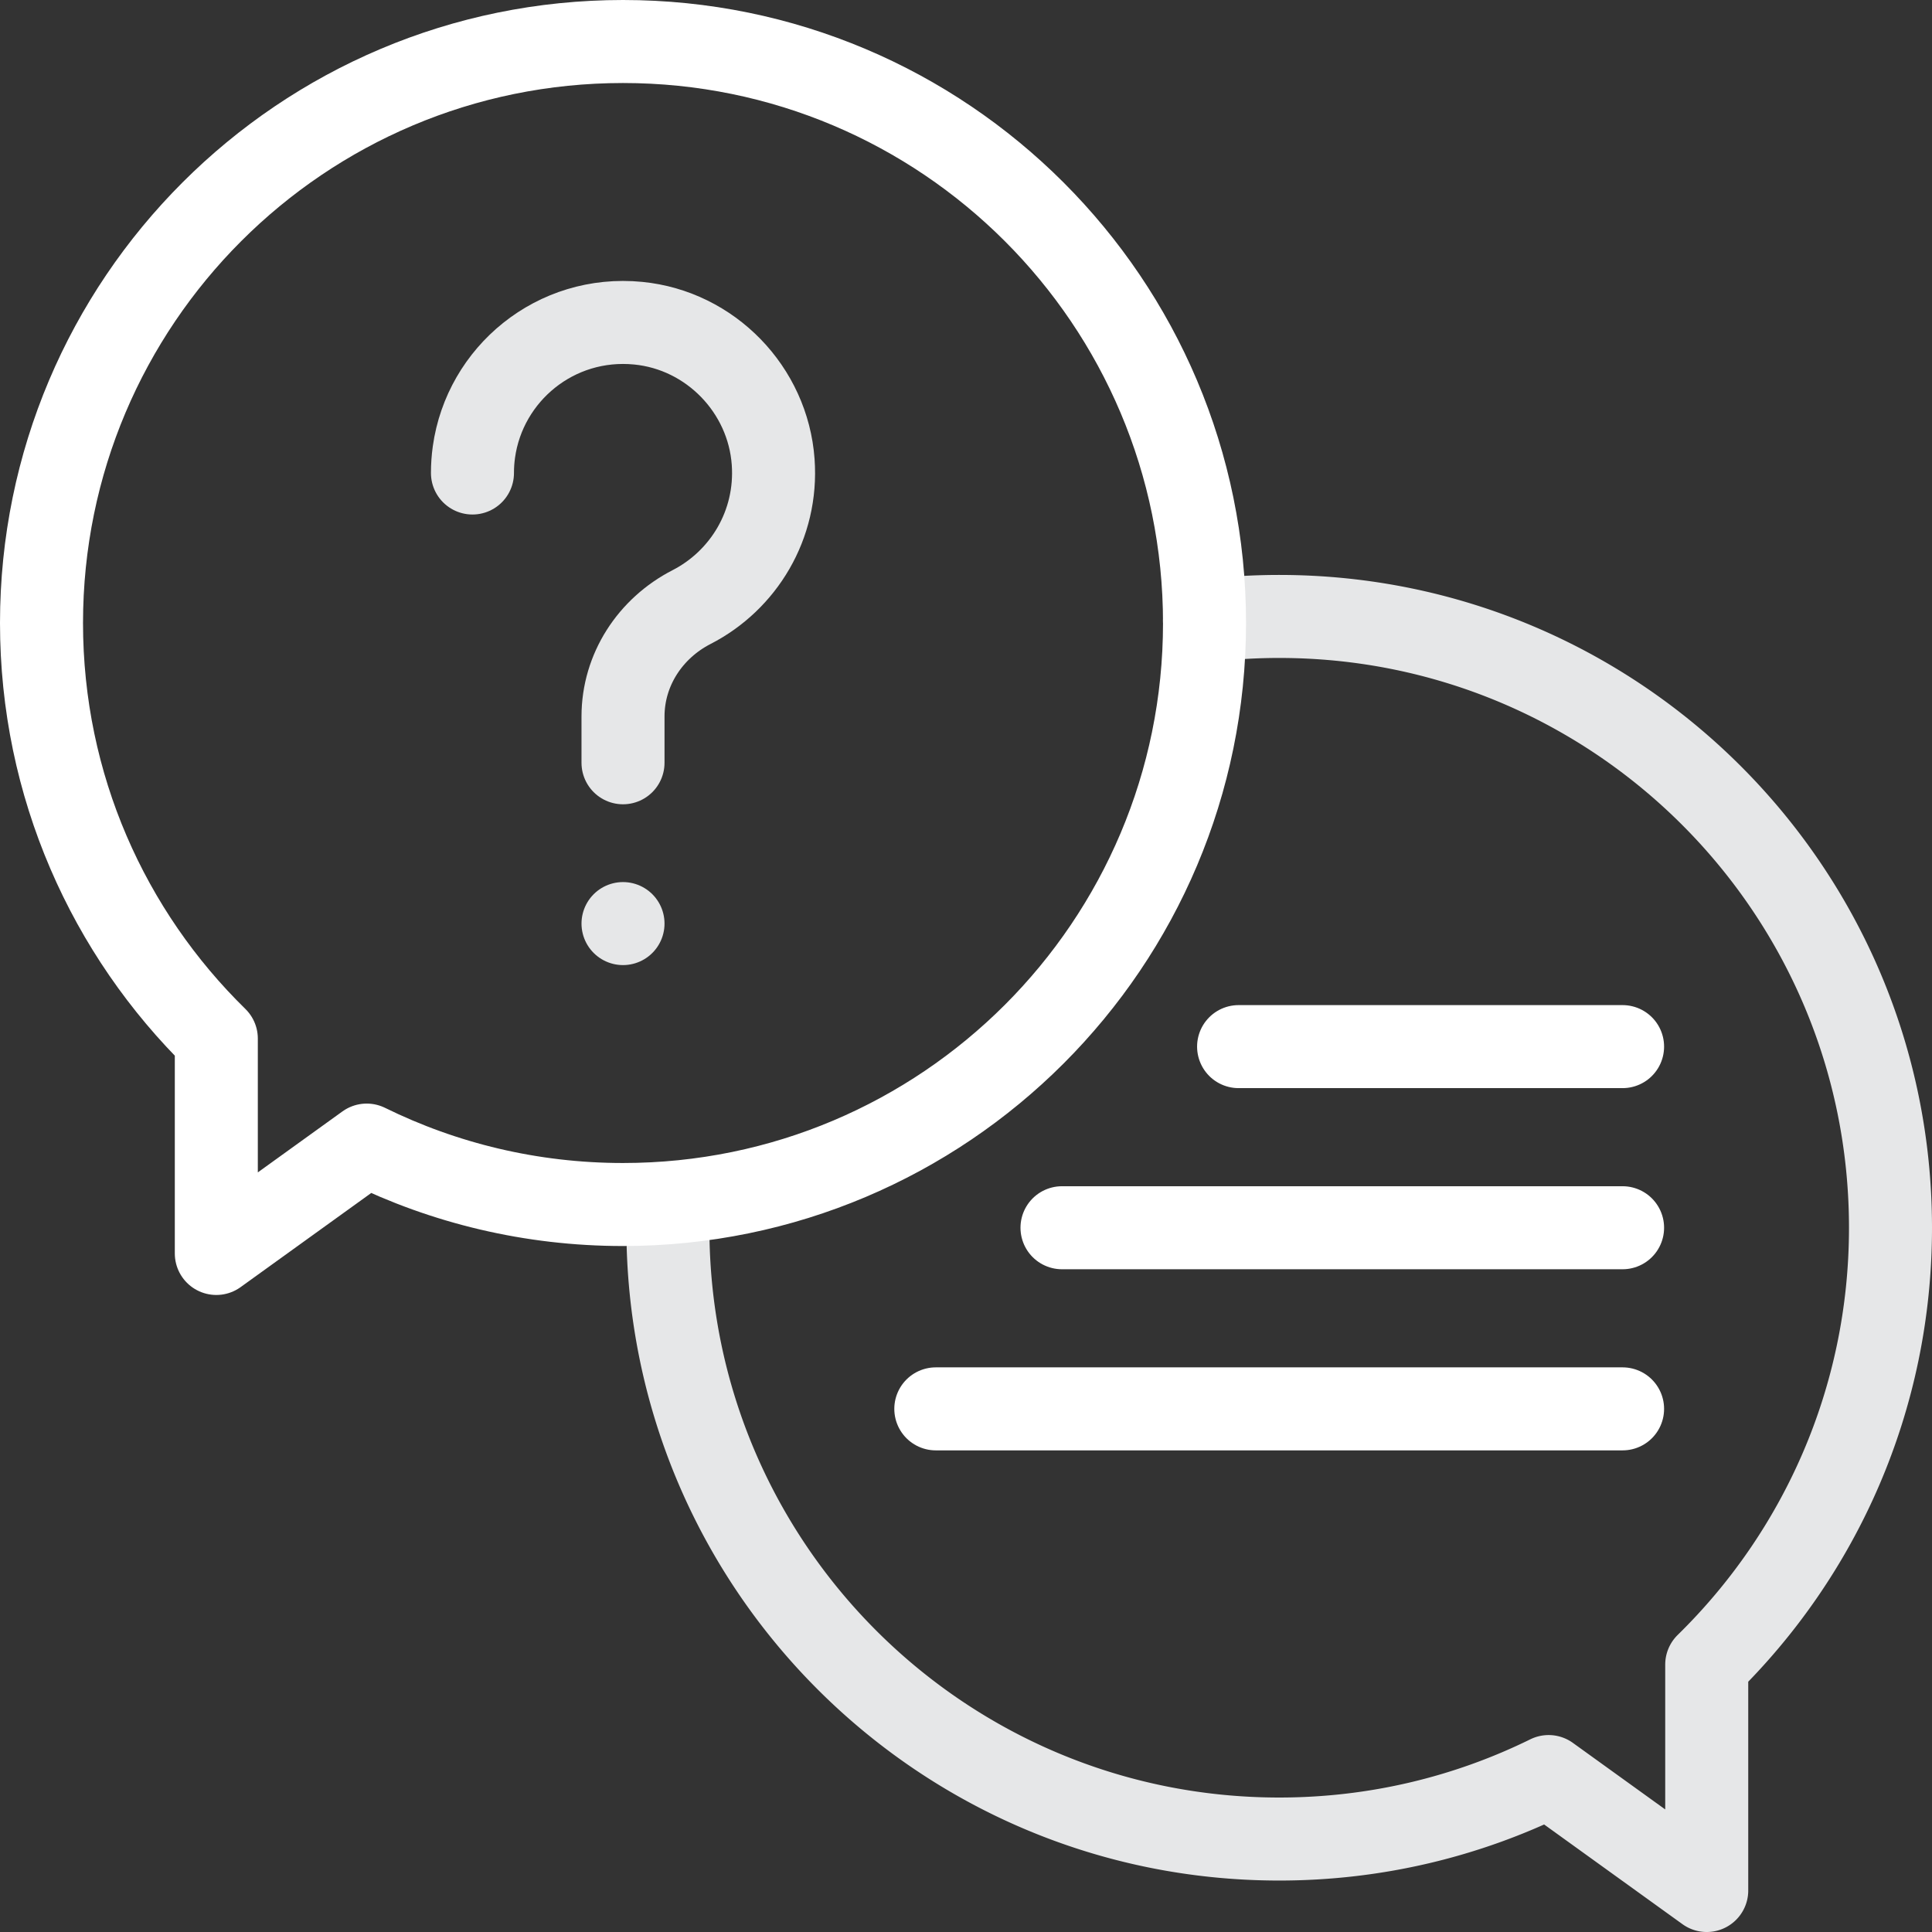
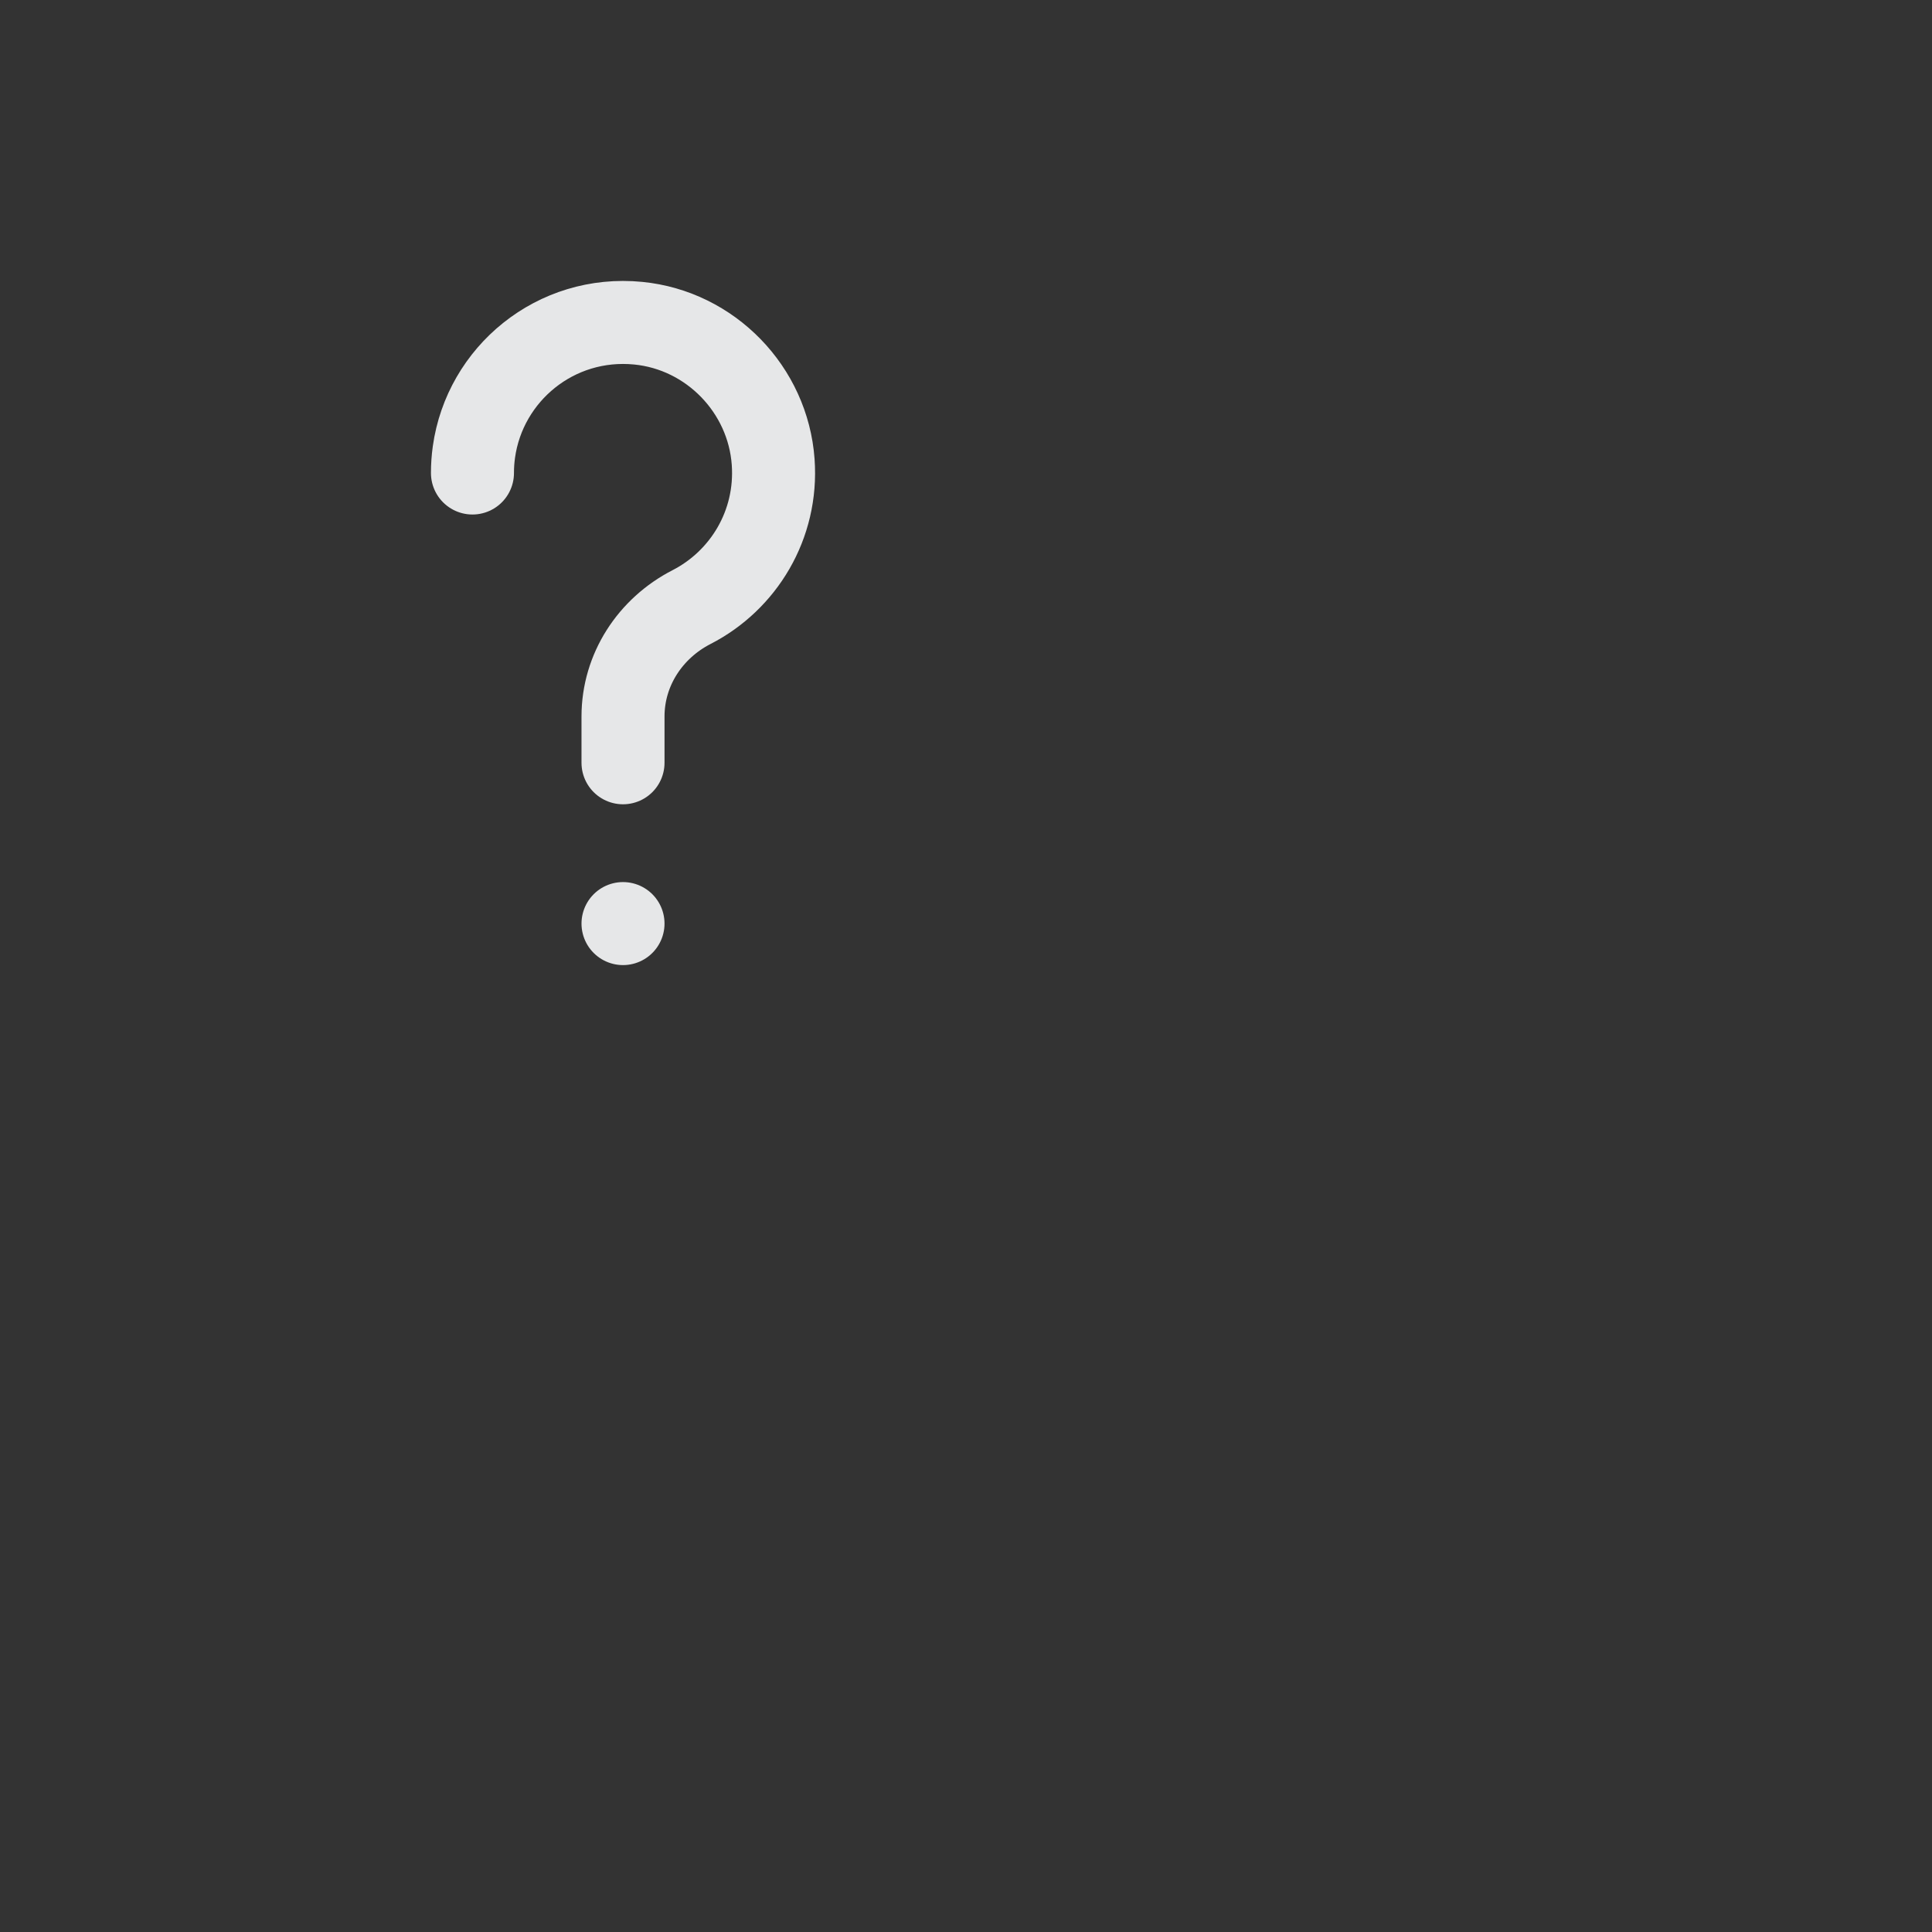
<svg xmlns="http://www.w3.org/2000/svg" version="1.1" width="512" height="512" x="0" y="0" viewBox="0 0 512 512" style="enable-background:new 0 0 512 512" xml:space="preserve" class="">
  <rect x="0" y="0" width="512" height="512" fill="#333333" stroke="none" />
  <g>
    <path d="M125.206 125.351c0-1.889.131-3.746.385-5.565 2.887-20.685 21.632-36.29 43.554-34.135 19.136 1.881 34.378 17.586 35.753 36.765 1.197 16.694-7.911 31.426-21.617 38.459-10.988 5.638-18.177 16.646-18.177 28.996v12.272M165.105 244.759h0" style="stroke-width:22;stroke-linecap:round;stroke-linejoin:round;stroke-miterlimit:10;" fill="none" stroke="#e6e7e8" stroke-width="22" stroke-linecap="round" stroke-linejoin="round" stroke-miterlimit="10" data-original="#33cccc" opacity="1" />
-     <path d="M177.146 318.745a165.177 165.177 0 0 0-.146 6.619c0 89.47 72.53 162 162 162 25.628 0 49.861-5.96 71.402-16.556L452.301 501v-59.864C482.346 411.728 501 370.728 501 325.364c0-89.47-72.53-162-162-162-6.702 0-13.307.415-19.796 1.206.001.179.007.356.007.535" style="stroke-width:22;stroke-linejoin:round;stroke-miterlimit:10;" fill="none" stroke="#e6e7e8" stroke-width="22" stroke-linejoin="round" stroke-miterlimit="10" data-original="#33cccc" opacity="1" />
-     <path d="M165.105 11C79.995 11 11 79.995 11 165.105c0 43.153 17.745 82.156 46.326 110.13v56.946l39.857-28.72c20.492 10.079 43.544 15.749 67.923 15.749 85.11 0 154.105-68.995 154.105-154.105S250.215 11 165.105 11zM281.44 325.364H430M248 373.364h182M328.24 277.364H430" style="stroke-width:22;stroke-linecap:round;stroke-linejoin:round;stroke-miterlimit:10;" fill="none" stroke="#ffffff" stroke-width="22" stroke-linecap="round" stroke-linejoin="round" stroke-miterlimit="10" data-original="#000000" opacity="1" />
  </g>
</svg>